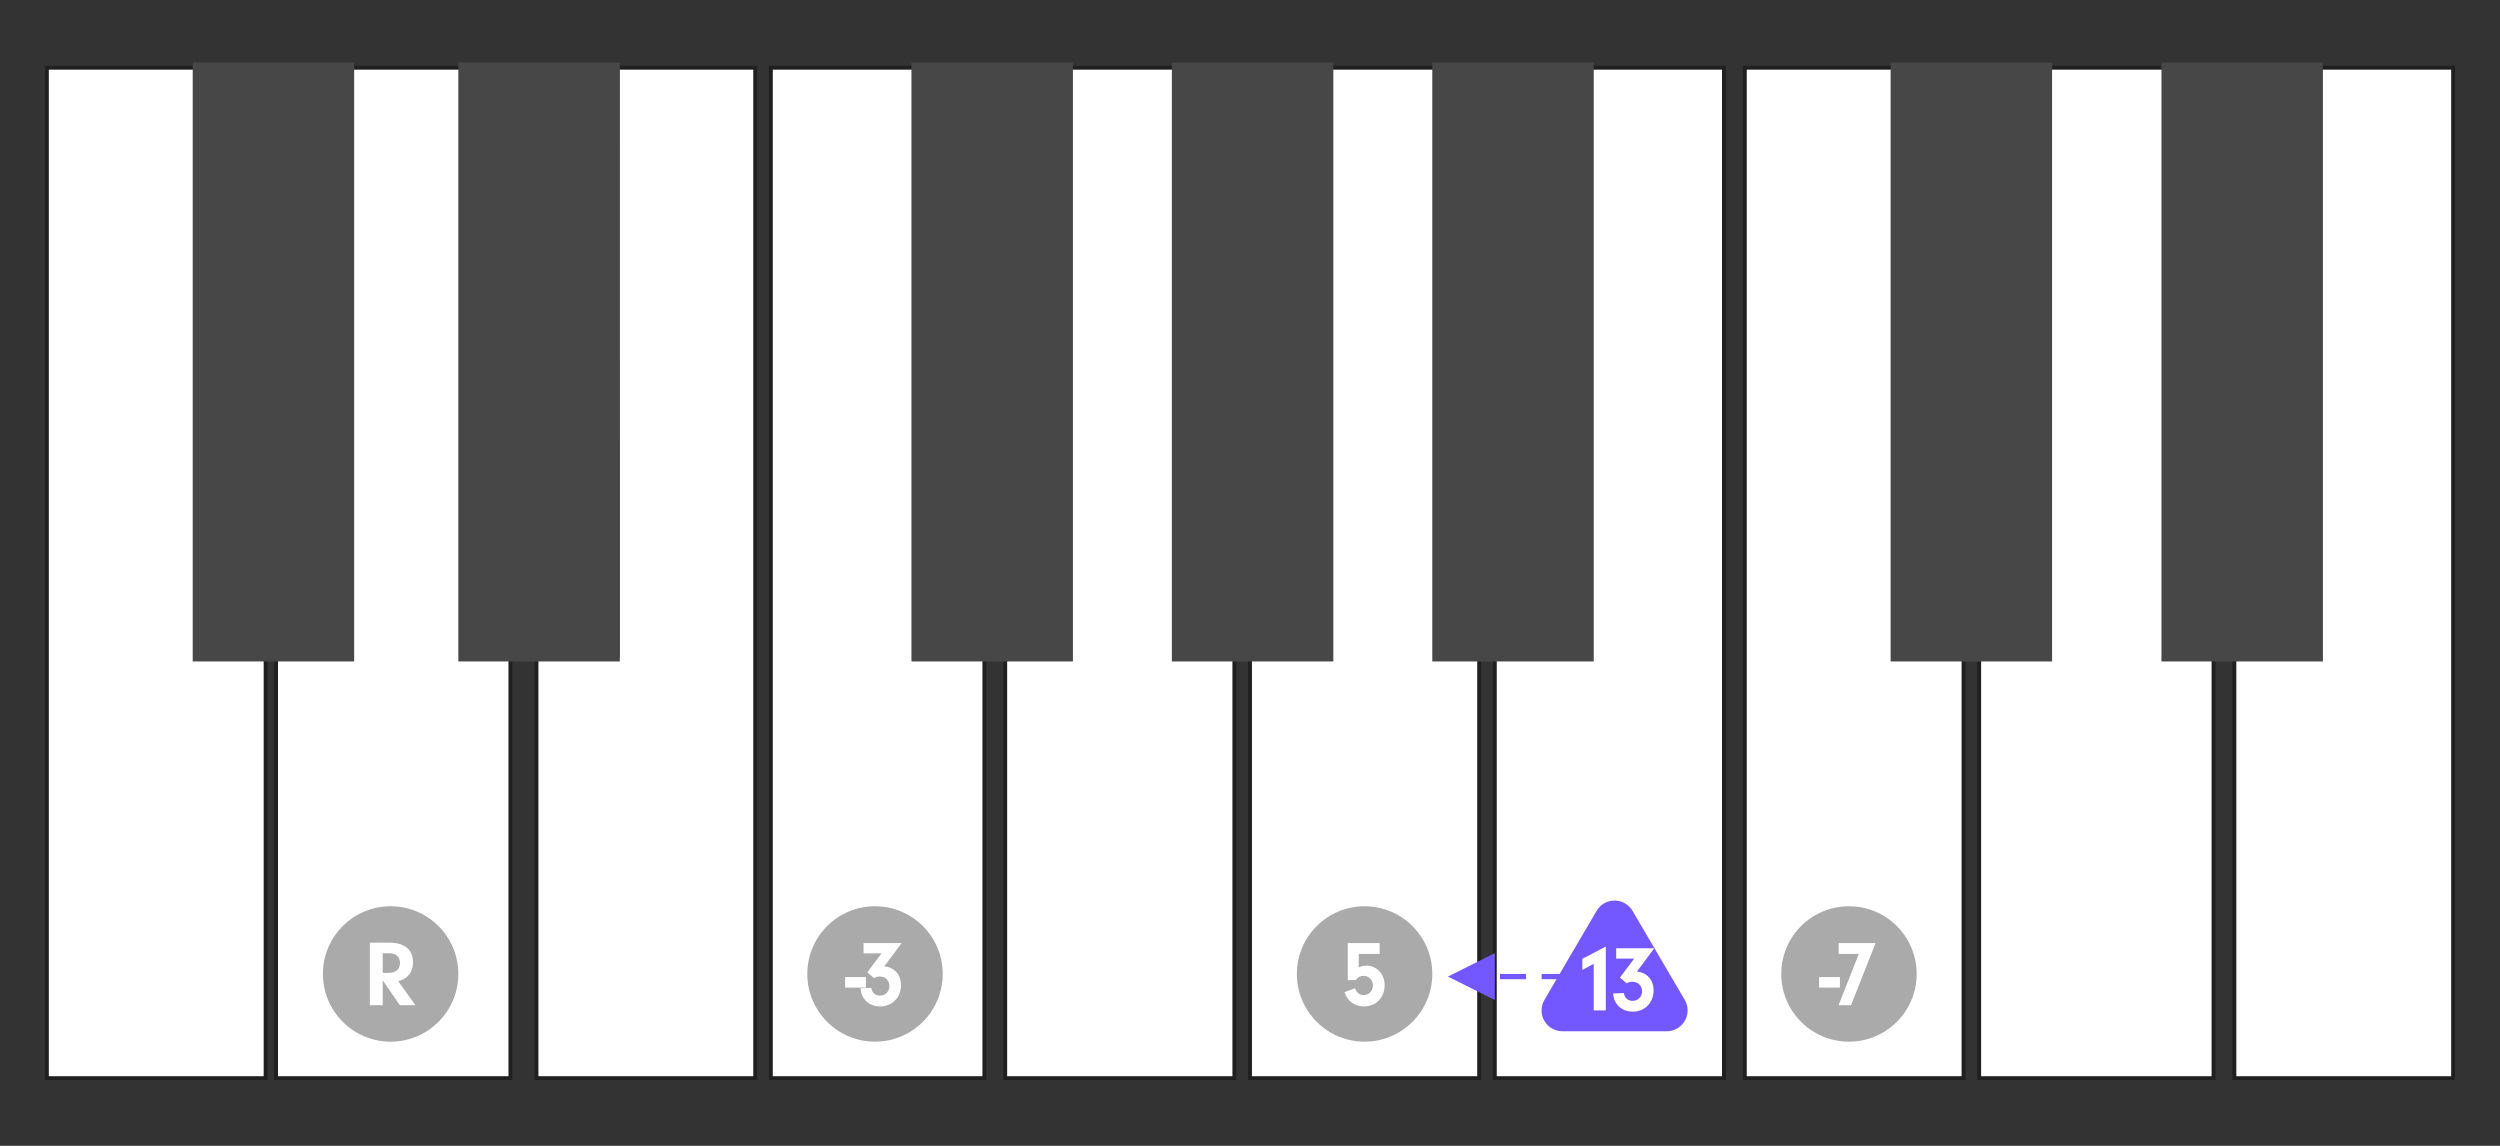
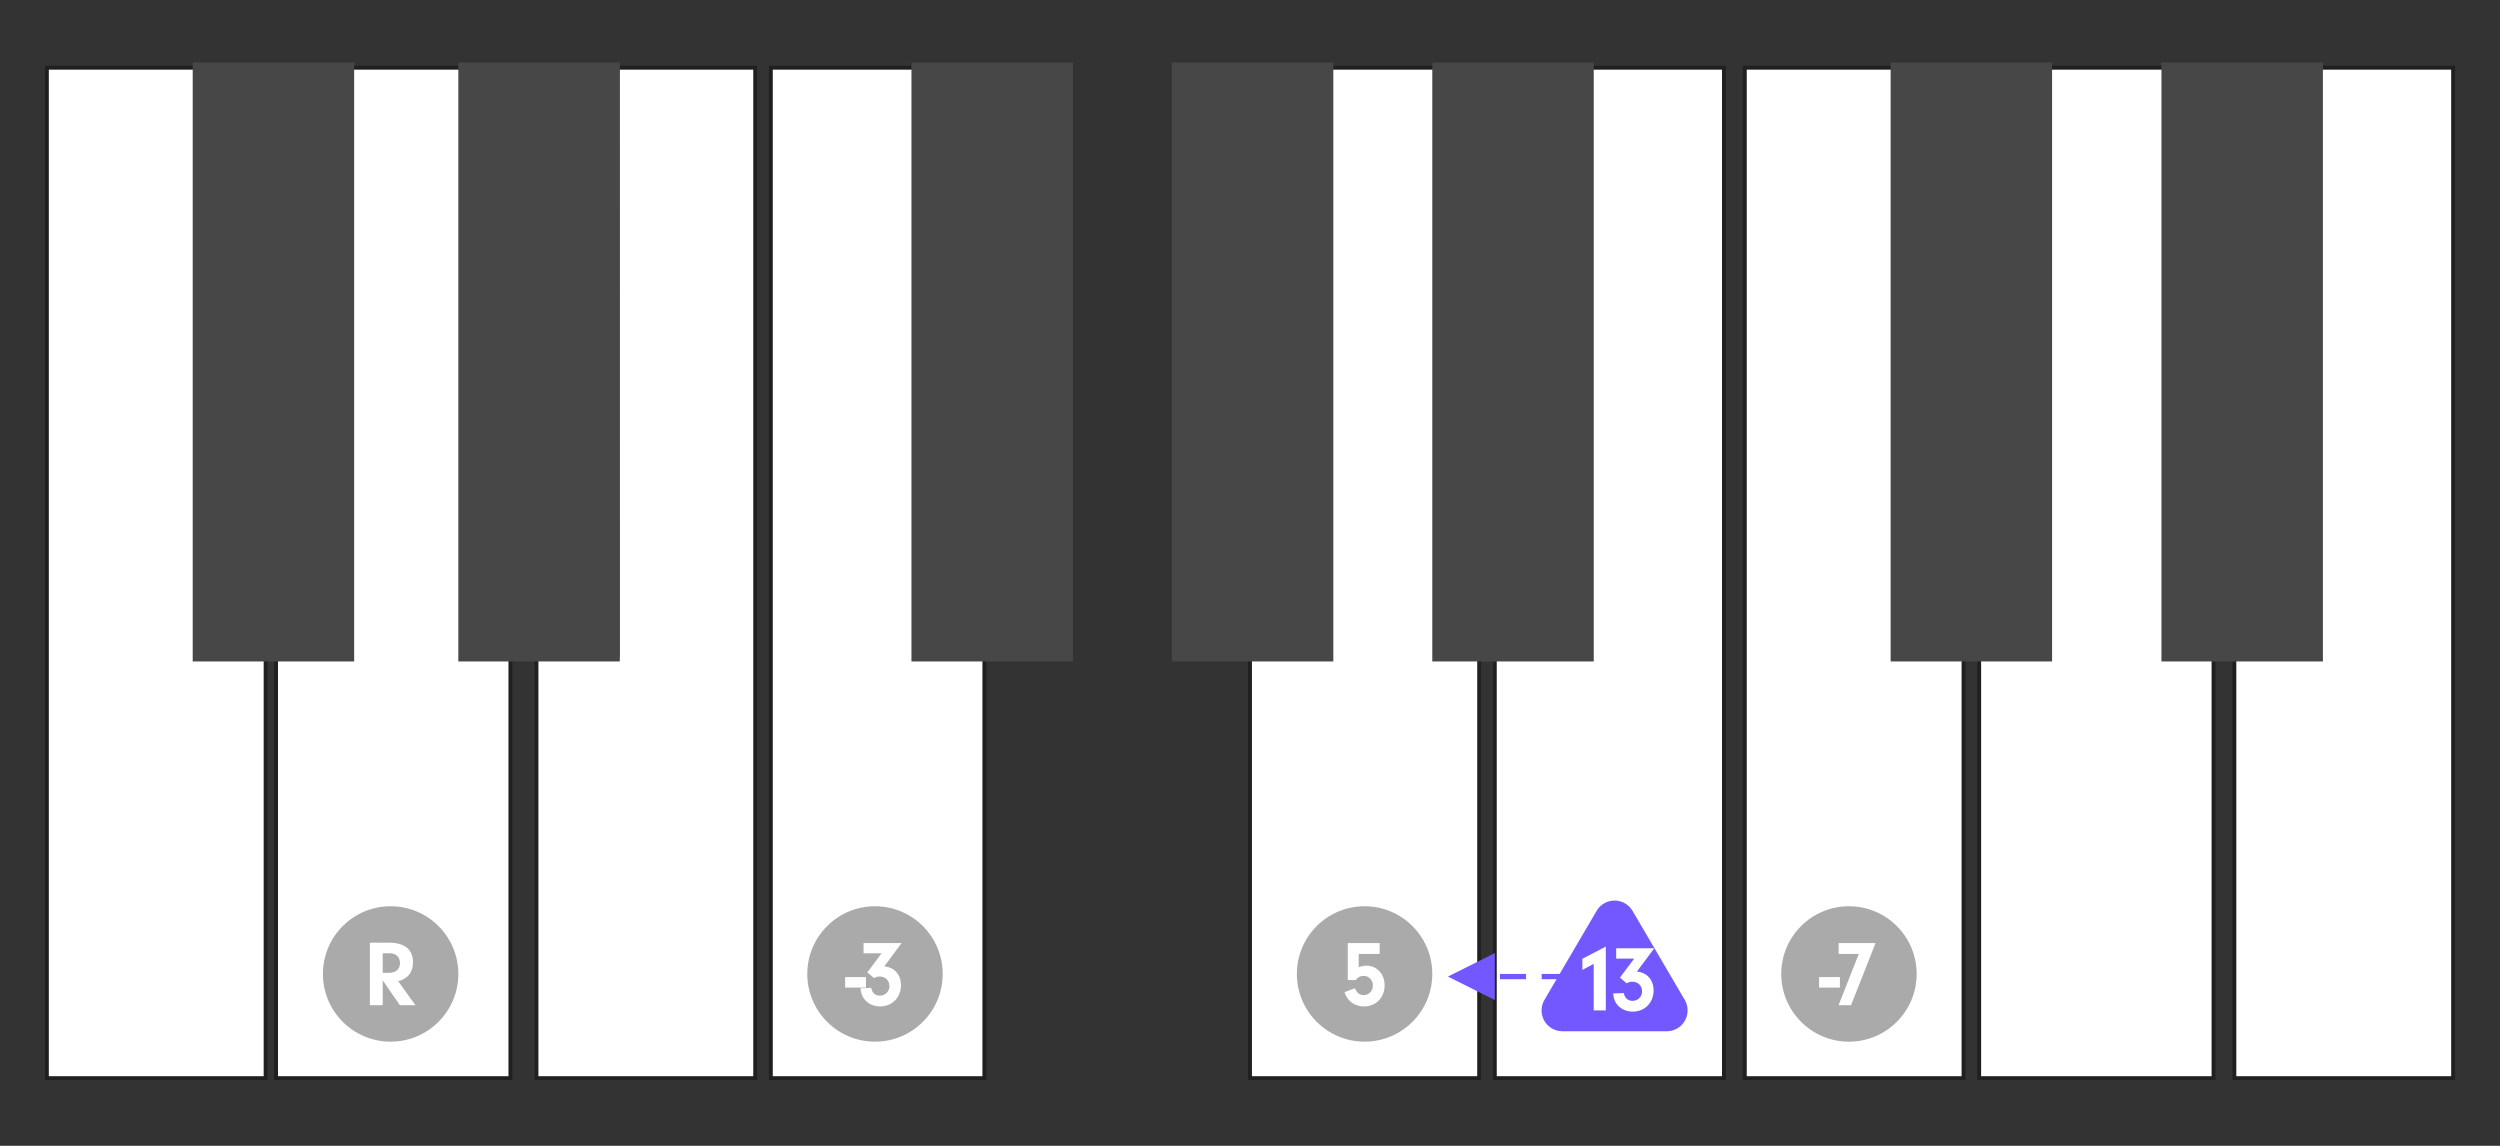
<svg xmlns="http://www.w3.org/2000/svg" width="480px" height="220px" viewBox="0 0 480 220" version="1.1">
  <rect x="0" y="0" width="480" height="220" fill="#333333" stroke="none" />
  <title>C4-key-IIm7-avoid</title>
  <g id="C4-key-IIm7-avoid" stroke="none" stroke-width="1" fill="none" fill-rule="evenodd">
    <g id="Keys" transform="translate(9, 12)">
      <polygon id="Ivory" stroke="#202020" stroke-width="0.75" fill="#FFFFFF" points="28.8 113.831 28.833 1 0 1 0 195 42 195 42 113.623" />
      <polygon id="Ivory" stroke="#202020" stroke-width="0.75" fill="#FFFFFF" points="79.941 113.623 79.973 1 54.946 1 54.946 113.623 44 113.623 44 195 89 195 89 113.623" />
      <polygon id="Ivory" stroke="#202020" stroke-width="0.75" fill="#FFFFFF" transform="translate(115, 98) scale(-1, 1) translate(-115, -98) " points="120.4 113.831 120.433 1 94 1 94 195 136 195 136 113.623" />
      <polygon id="Ivory" stroke="#202020" stroke-width="0.75" fill="#FFFFFF" points="167.941 113.831 167.974 1 139 1 139 195 180 195 180 113.623" />
-       <polygon id="Ivory" stroke="#202020" stroke-width="0.75" fill="#FFFFFF" points="218.898 113.623 218.93 1 195 1 195 113.623 184 113.623 184 195 228 195 228 113.623" />
      <polygon id="Ivory" stroke="#202020" stroke-width="0.75" fill="#FFFFFF" points="267.119 113.623 267.152 1 245.666 1 245.666 113.623 231 113.623 231 195 275 195 275 113.623" />
      <polygon id="Ivory" stroke="#202020" stroke-width="0.75" fill="#FFFFFF" transform="translate(300, 98) scale(-1, 1) translate(-300, -98) " points="306.629 113.831 306.663 1 278 1 278 195 322 195 322 113.623" />
      <polygon id="Ivory" stroke="#202020" stroke-width="0.75" fill="#FFFFFF" points="354.8 113.831 354.833 1 326 1 326 195 368 195 368 113.623" />
      <polygon id="Ivory" stroke="#202020" stroke-width="0.75" fill="#FFFFFF" points="406.941 113.623 406.973 1 381.946 1 381.946 113.623 371 113.623 371 195 416 195 416 113.623" />
      <polygon id="Ivory" stroke="#202020" stroke-width="0.75" fill="#FFFFFF" transform="translate(441, 98) scale(-1, 1) translate(-441, -98) " points="446.4 113.831 446.433 1 420 1 420 195 462 195 462 113.623" />
      <rect id="Ebony" fill="#474747" x="28" y="0" width="31" height="115" />
      <rect id="Ebony" fill="#474747" x="79" y="0" width="31" height="115" />
      <rect id="Ebony" fill="#474747" x="166" y="0" width="31" height="115" />
      <rect id="Ebony" fill="#474747" x="216" y="0" width="31" height="115" />
      <rect id="Ebony" fill="#474747" x="266" y="0" width="31" height="115" />
      <rect id="Ebony" fill="#474747" x="354" y="0" width="31" height="115" />
      <rect id="Ebony" fill="#474747" x="406" y="0" width="31" height="115" />
    </g>
    <circle id="Circle" fill="#AAAAAA" cx="168" cy="187" r="13" />
    <circle id="Circle" fill="#AAAAAA" cx="355" cy="187" r="13" />
    <circle id="Circle" fill="#AAAAAA" cx="262" cy="187" r="13" />
    <path d="M313.451,174.887 L323.469,191.977 C324.587,193.883 323.947,196.334 322.041,197.451 C321.428,197.81 320.73,198 320.019,198 L299.981,198 C297.772,198 295.981,196.209 295.981,194 C295.981,193.289 296.171,192.591 296.531,191.977 L306.549,174.887 C307.666,172.981 310.117,172.342 312.023,173.459 C312.613,173.805 313.105,174.296 313.451,174.887 Z" id="Triangle" fill="#7458FF" fill-rule="nonzero" />
    <g id="Group" transform="translate(303, 182)" fill="#FFFFFF" fill-rule="nonzero">
      <g id="CS-Root">
        <path d="M5.315,12 L5.315,-0.258 L0.815,2.082 L0.815,4.224 L2.993,3.054 L2.993,12 L5.315,12 Z M10.493,12.234 C12.797,12.234 14.489,10.506 14.489,8.166 C14.489,6.132 13.229,4.71 11.285,4.548 L14.615,0.066 L7.307,0.066 L7.307,2.046 L10.763,2.046 L8.027,5.7 L9.323,6.798 C9.665,6.582 10.007,6.492 10.421,6.492 C11.501,6.492 12.275,7.266 12.275,8.328 C12.275,9.372 11.465,10.164 10.439,10.164 C9.557,10.164 8.927,9.606 8.783,8.67 L6.713,8.742 C6.821,9.642 6.965,10.11 7.325,10.65 C7.991,11.658 9.161,12.234 10.493,12.234 Z" id="Combined-Shape" />
      </g>
    </g>
    <path id="Path-2" d="M278,187.5 L287,192 L287,183 L278,187.5 Z M301,187 L301,188 L296,188 L296,187 L301,187 Z M293,187 L293,188 L288,188 L288,187 L293,187 Z" fill="#7458FF" fill-rule="nonzero" />
    <circle id="Circle" fill="#AAAAAA" cx="75" cy="187" r="13" />
    <g id="Group" transform="translate(68, 181)" fill="#FFFFFF" fill-rule="nonzero">
      <g id="CS-Root">
        <path d="M5.483,12 L5.483,7.23 L8.777,12 L11.765,12 L8.453,7.392 C10.307,6.924 11.297,5.664 11.297,3.774 C11.297,1.308 9.695,-0.006 6.725,-0.006 L3.017,-0.006 L3.017,12 L5.483,12 Z M6.599,5.79 L5.483,5.79 L5.483,2.028 L6.815,2.028 C8.039,2.028 8.795,2.748 8.795,3.9 C8.795,5.106 8.003,5.79 6.599,5.79 Z" id="Combined-Shape" />
      </g>
    </g>
    <g id="Group" transform="translate(161, 181)" fill="#FFFFFF" fill-rule="nonzero">
      <g id="CS-Root">
        <path d="M5.261,8.616 L5.261,6.6 L1.265,6.6 L1.265,8.616 L5.261,8.616 Z M7.991,12.234 C10.295,12.234 11.987,10.506 11.987,8.166 C11.987,6.132 10.727,4.71 8.783,4.548 L12.113,0.066 L4.805,0.066 L4.805,2.046 L8.261,2.046 L5.525,5.7 L6.821,6.798 C7.163,6.582 7.505,6.492 7.919,6.492 C8.999,6.492 9.773,7.266 9.773,8.328 C9.773,9.372 8.963,10.164 7.937,10.164 C7.055,10.164 6.425,9.606 6.281,8.67 L4.211,8.742 C4.319,9.642 4.463,10.11 4.823,10.65 C5.489,11.658 6.659,12.234 7.991,12.234 Z" id="Combined-Shape" />
      </g>
    </g>
    <g id="Group" transform="translate(255, 181)" fill="#FFFFFF" fill-rule="nonzero">
      <g id="CS-Root">
        <path d="M6.905,12.234 C9.191,12.234 10.847,10.542 10.847,8.166 C10.847,6.024 9.353,4.404 7.355,4.404 C6.833,4.404 6.437,4.494 5.879,4.728 L5.879,2.154 L9.893,2.154 L9.893,0.066 L3.773,0.066 L3.773,7.176 L5.285,7.176 C5.717,6.6 6.185,6.366 6.815,6.366 C7.823,6.366 8.597,7.176 8.597,8.22 C8.597,9.264 7.823,10.056 6.833,10.056 C6.023,10.056 5.501,9.642 5.159,8.742 L3.143,9.498 C3.467,10.344 3.701,10.704 4.133,11.154 C4.853,11.856 5.825,12.234 6.905,12.234 Z" id="Combined-Shape" />
      </g>
    </g>
    <g id="Group" transform="translate(348, 181)" fill="#FFFFFF" fill-rule="nonzero">
      <g id="CS-Root">
        <path d="M5.261,8.616 L5.261,6.6 L1.265,6.6 L1.265,8.616 L5.261,8.616 Z M7.397,12 L12.113,0.066 L5.021,0.066 L5.021,2.154 L8.891,2.154 L5.003,12 L7.397,12 Z" id="Combined-Shape" />
      </g>
    </g>
  </g>
</svg>